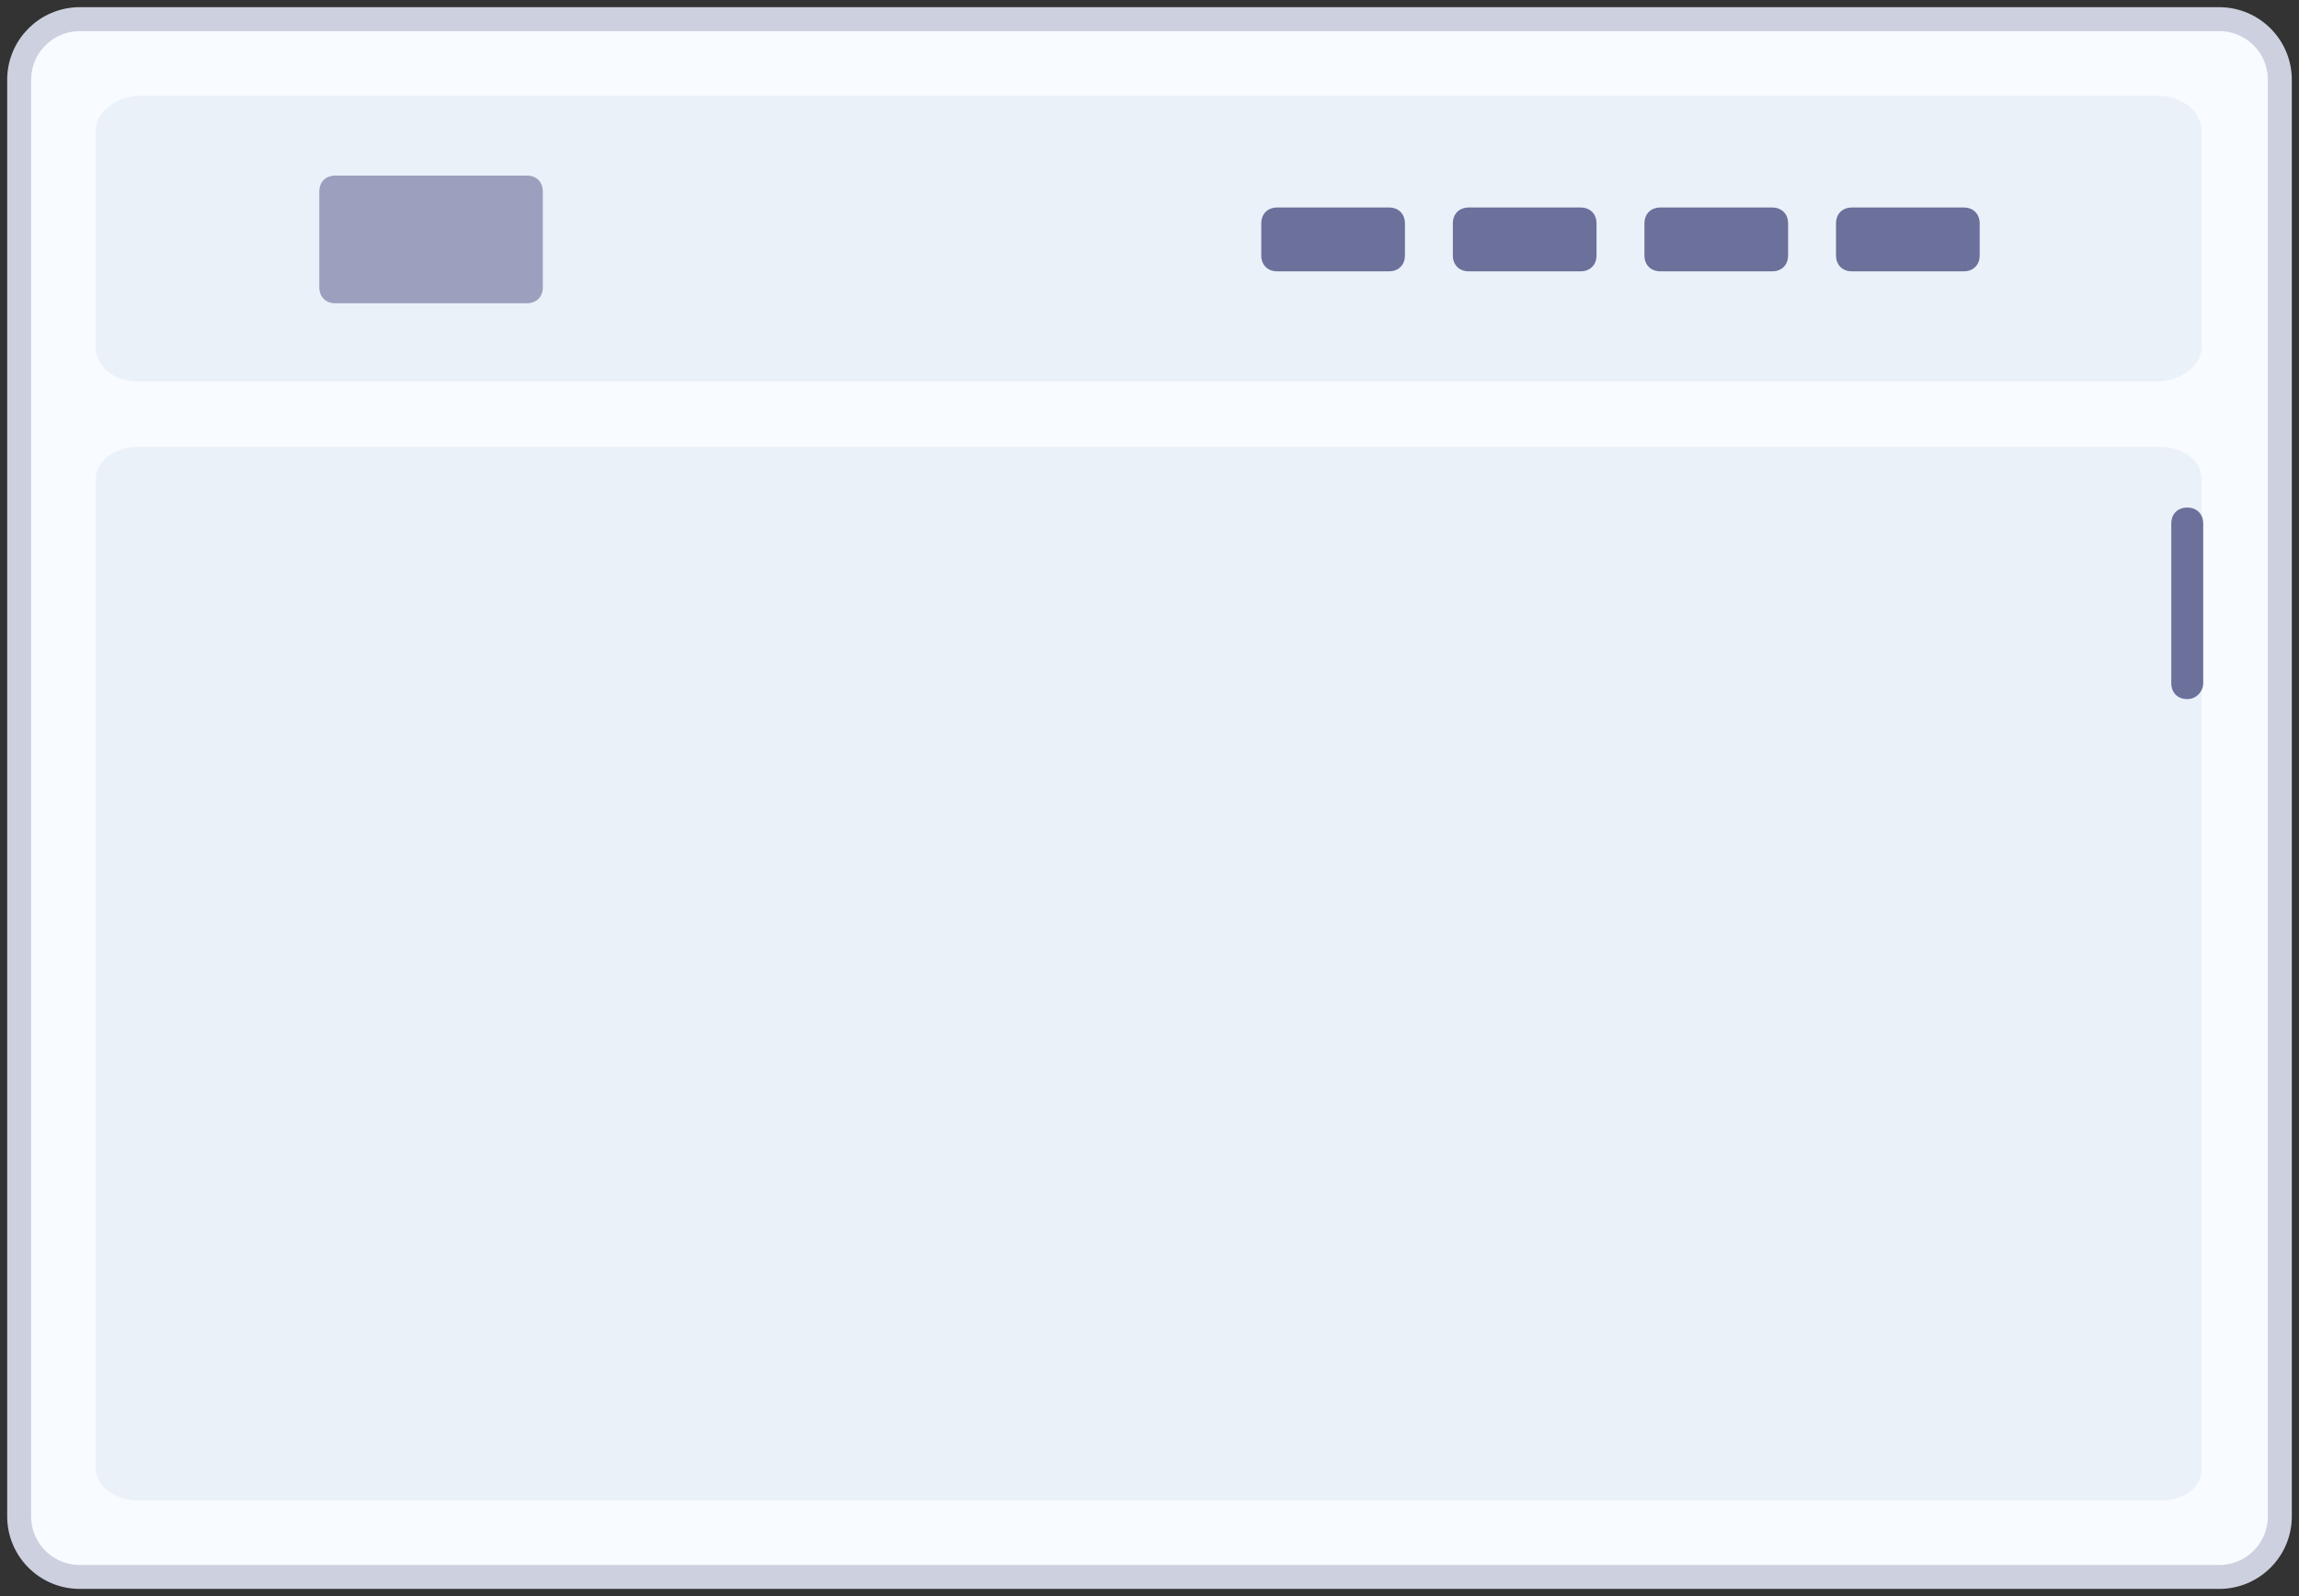
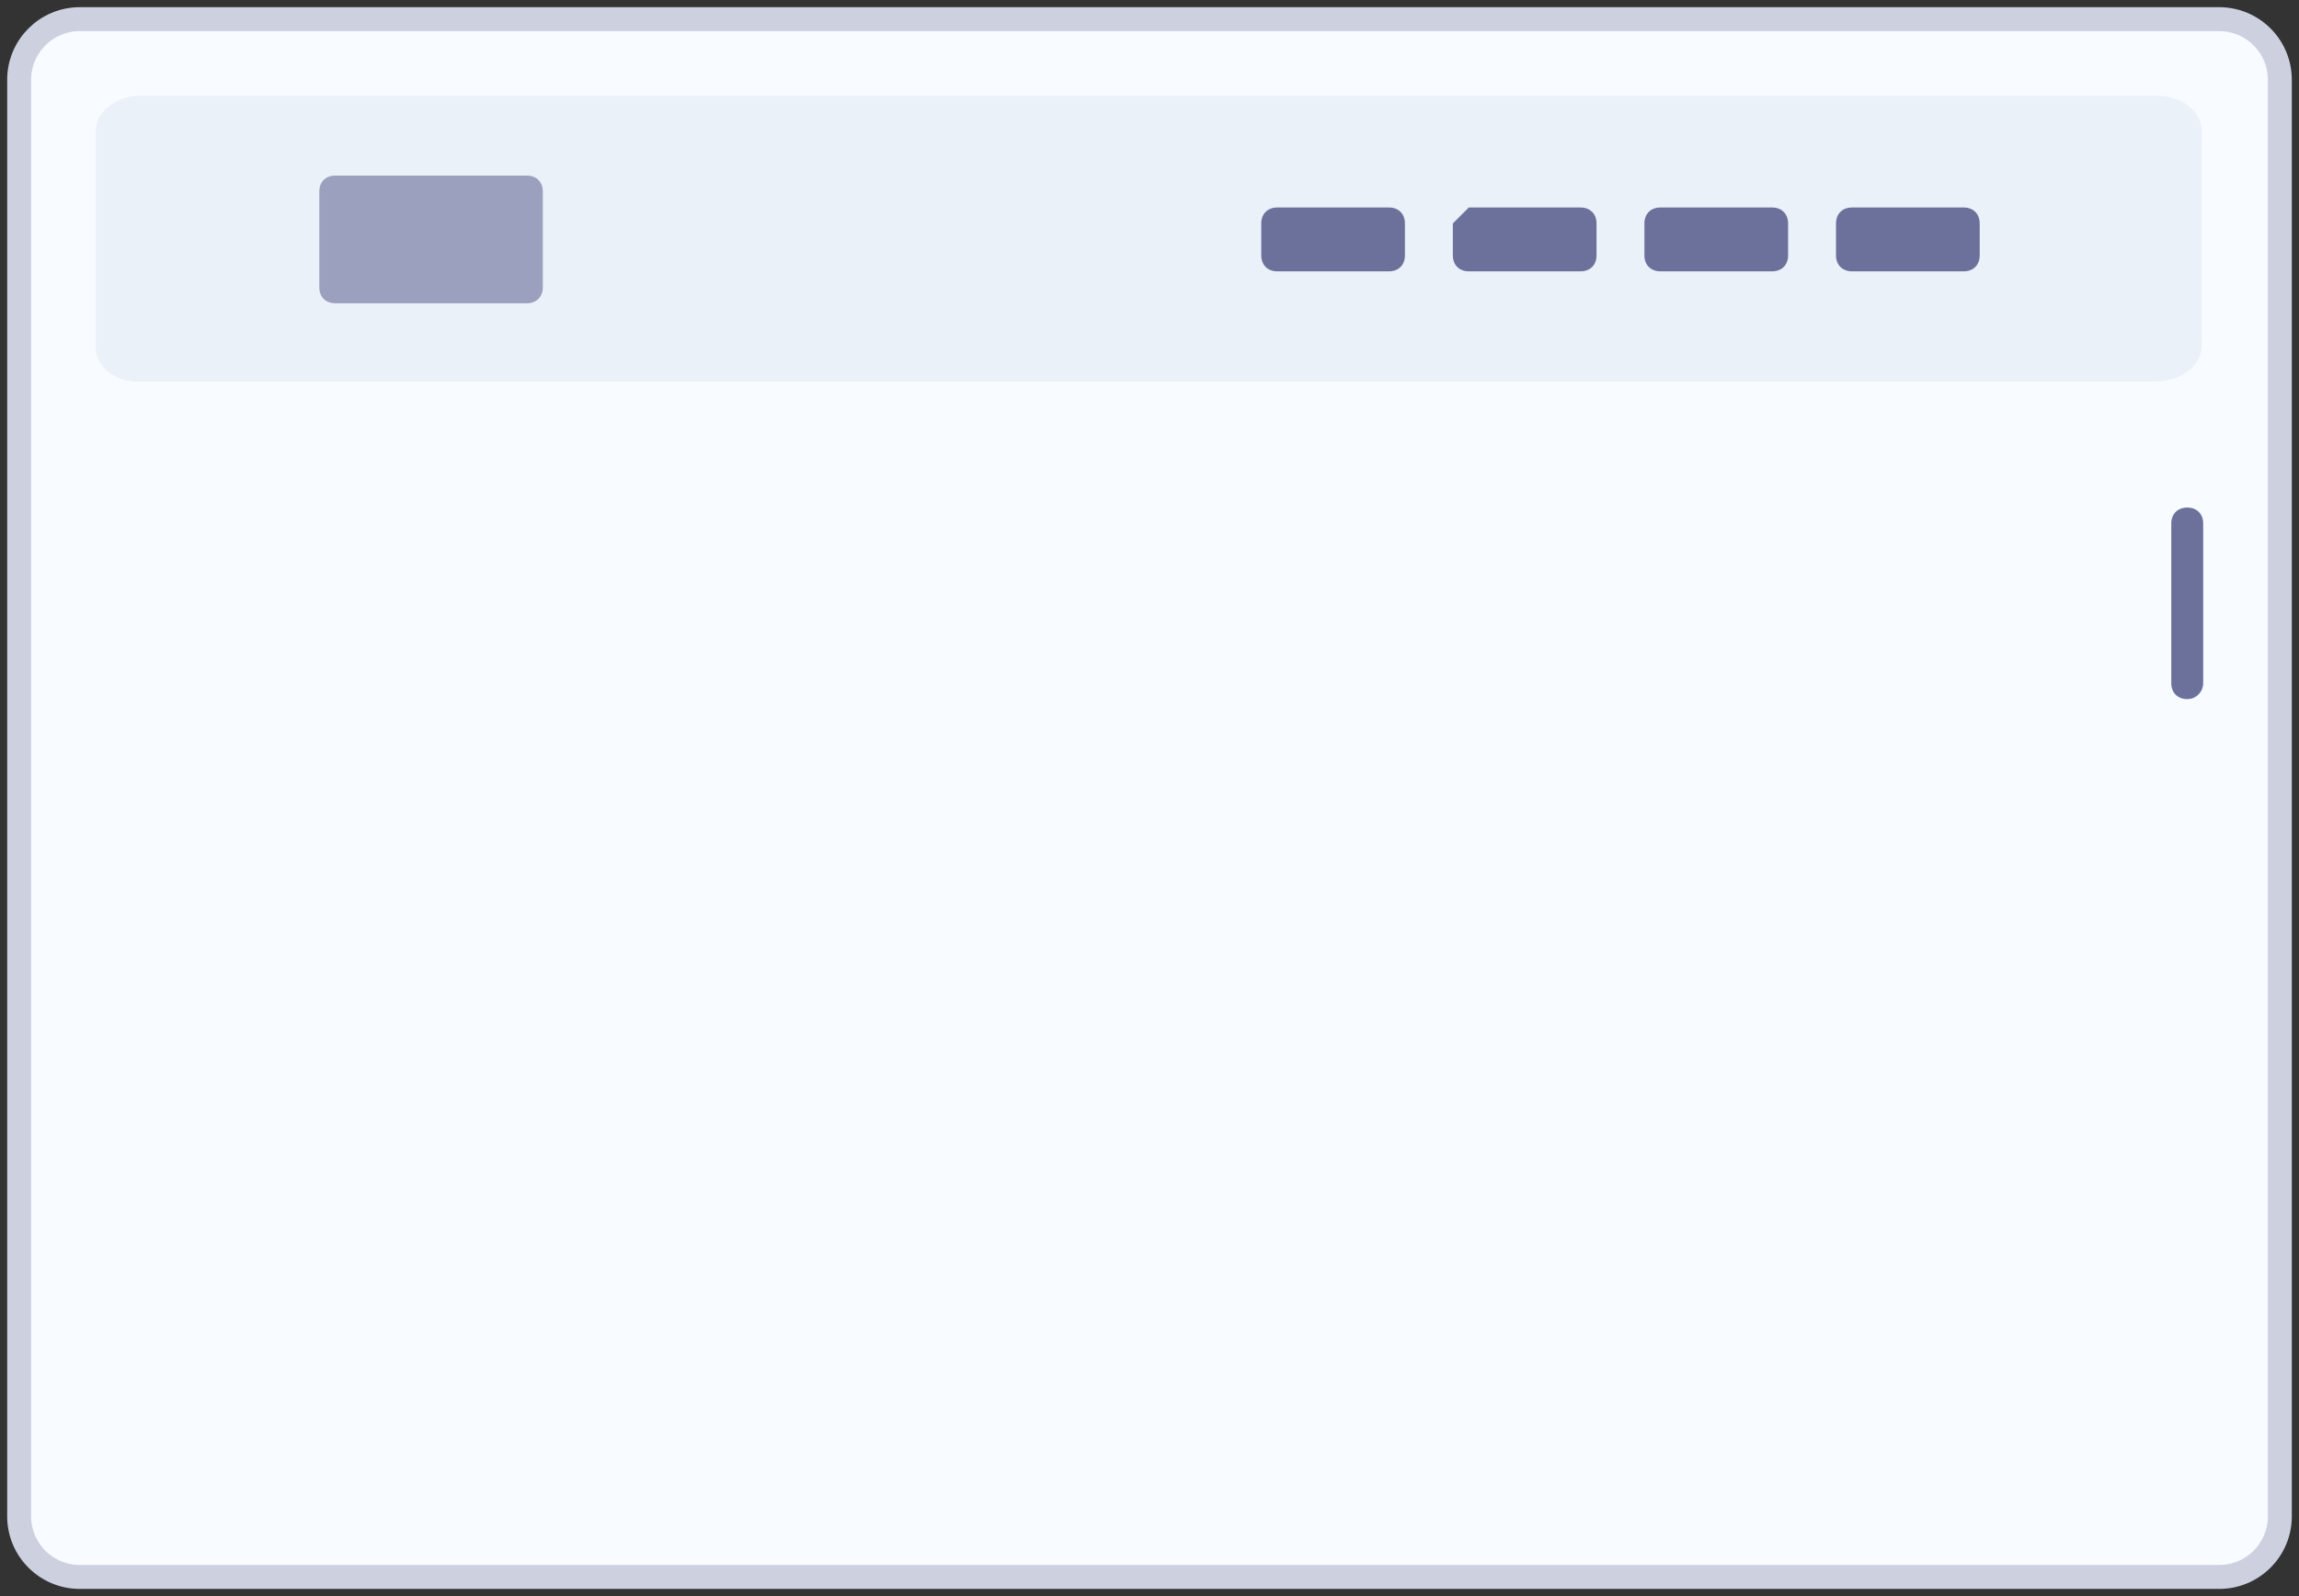
<svg xmlns="http://www.w3.org/2000/svg" version="1.1" id="Capa_1" x="0px" y="0px" viewBox="0 0 144 100" style="enable-background:new 0 0 144 100;" xml:space="preserve">
  <rect x="0" y="0" width="144" height="100" fill="#333333" stroke="none" />
  <style type="text/css">
	.st0{fill:#F8FBFF;stroke:#CDD0DF;stroke-width:1.5;}
	.st1{fill:#EBF1F9;}
	.st2{opacity:0.5;fill:#4B5082;enable-background:new    ;}
	.st3{fill:#6B719B;}
</style>
  <path class="st0" d="M5,1.2h134c2.1,0,3.8,1.7,3.8,3.8v90c0,2.1-1.7,3.8-3.8,3.8H5c-2.1,0-3.8-1.7-3.8-3.8V5C1.2,2.9,2.9,1.2,5,1.2z  " />
  <g>
    <path class="st1" d="M6,8.2C6,7,7.3,6,8.8,6h126.3c1.6,0,2.8,1,2.8,2.2v13.5c0,1.2-1.3,2.2-2.8,2.2H8.8C7.3,24,6,23,6,21.8V8.2z" />
    <path class="st2" d="M21,11h12c0.6,0,1,0.4,1,1v6c0,0.6-0.4,1-1,1H21c-0.6,0-1-0.4-1-1v-6C20,11.4,20.4,11,21,11z" />
    <path class="st3" d="M80,13h7c0.6,0,1,0.4,1,1v2c0,0.6-0.4,1-1,1h-7c-0.6,0-1-0.4-1-1v-2C79,13.4,79.4,13,80,13z" />
-     <path class="st3" d="M92,13h7c0.6,0,1,0.4,1,1v2c0,0.6-0.4,1-1,1h-7c-0.6,0-1-0.4-1-1v-2C91,13.4,91.4,13,92,13z" />
+     <path class="st3" d="M92,13h7c0.6,0,1,0.4,1,1v2c0,0.6-0.4,1-1,1h-7c-0.6,0-1-0.4-1-1v-2z" />
    <path class="st3" d="M104,13h7c0.6,0,1,0.4,1,1v2c0,0.6-0.4,1-1,1h-7c-0.6,0-1-0.4-1-1v-2C103,13.4,103.4,13,104,13z" />
    <path class="st3" d="M116,13h7c0.6,0,1,0.4,1,1v2c0,0.6-0.4,1-1,1h-7c-0.6,0-1-0.4-1-1v-2C115,13.4,115.4,13,116,13z" />
  </g>
-   <path class="st1" d="M135.4,94H8.6C7.2,94,6,93.1,6,92V30c0-1.1,1.2-2,2.6-2h126.7c1.5,0,2.6,0.9,2.6,2v62  C138,93.1,136.8,94,135.4,94z" />
  <path class="st3" d="M137,43.8L137,43.8c-0.6,0-1-0.4-1-1v-10c0-0.6,0.4-1,1-1l0,0c0.6,0,1,0.4,1,1v10C138,43.3,137.6,43.8,137,43.8  z" />
</svg>